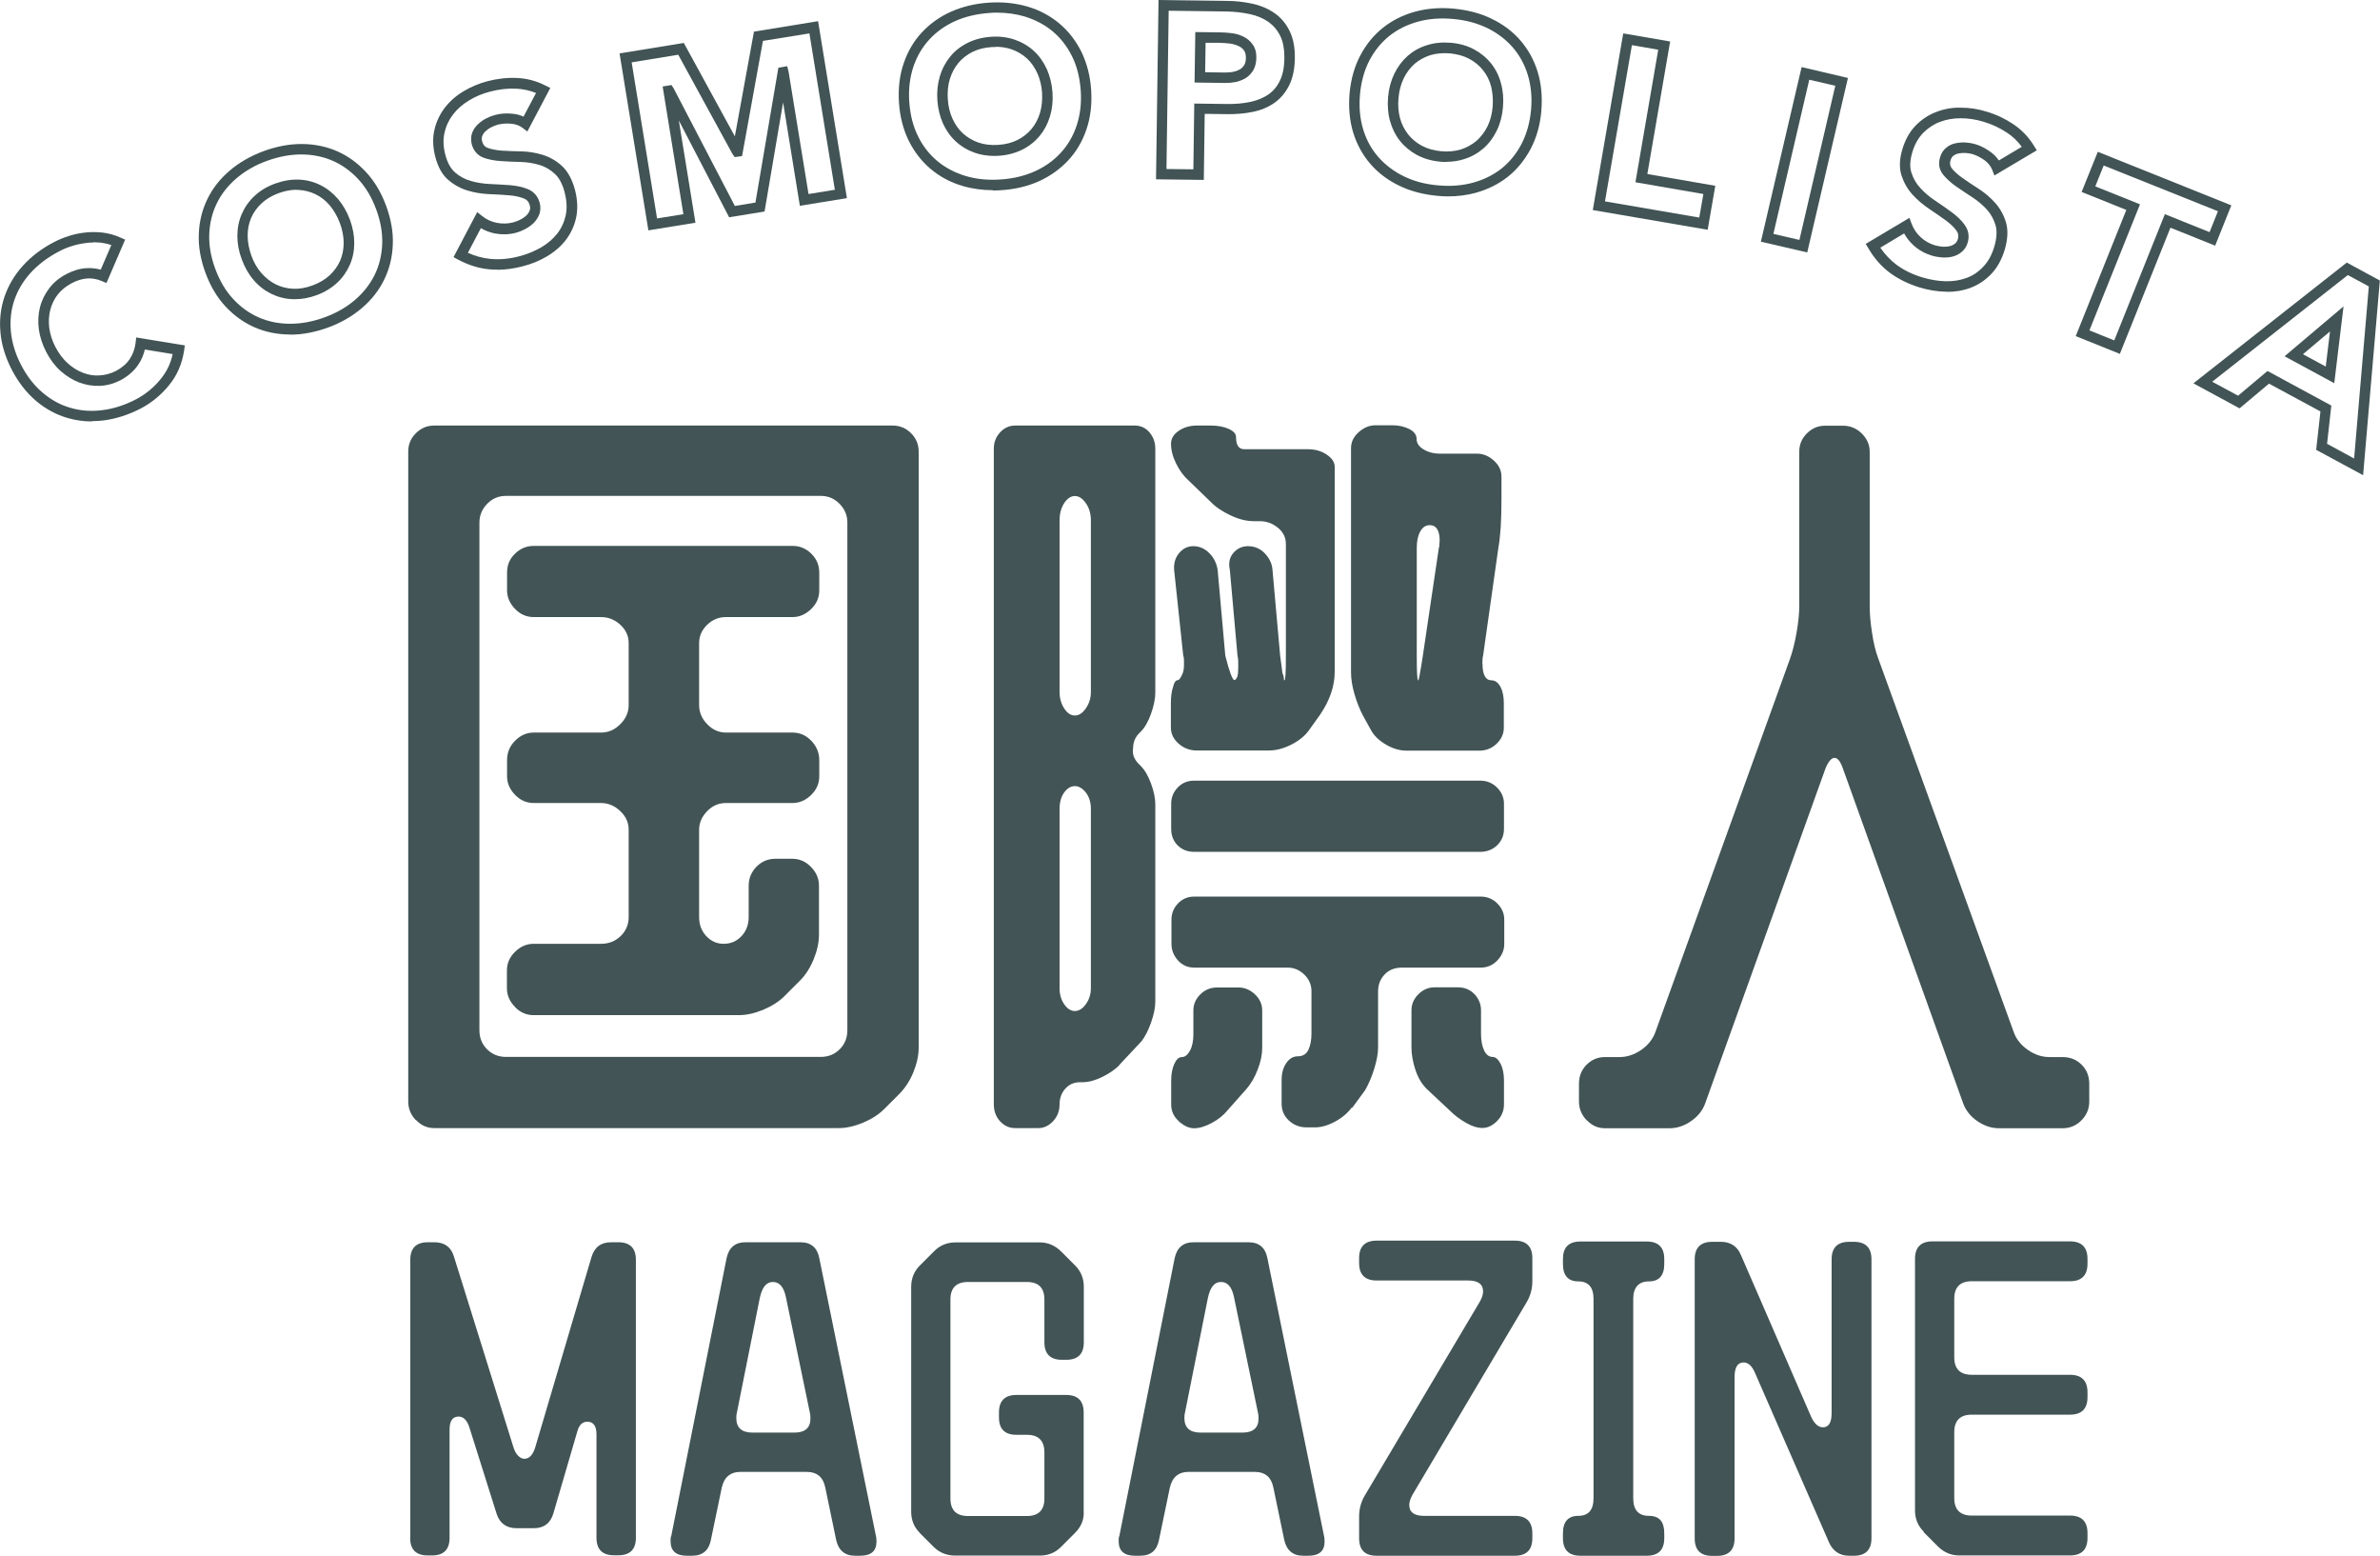
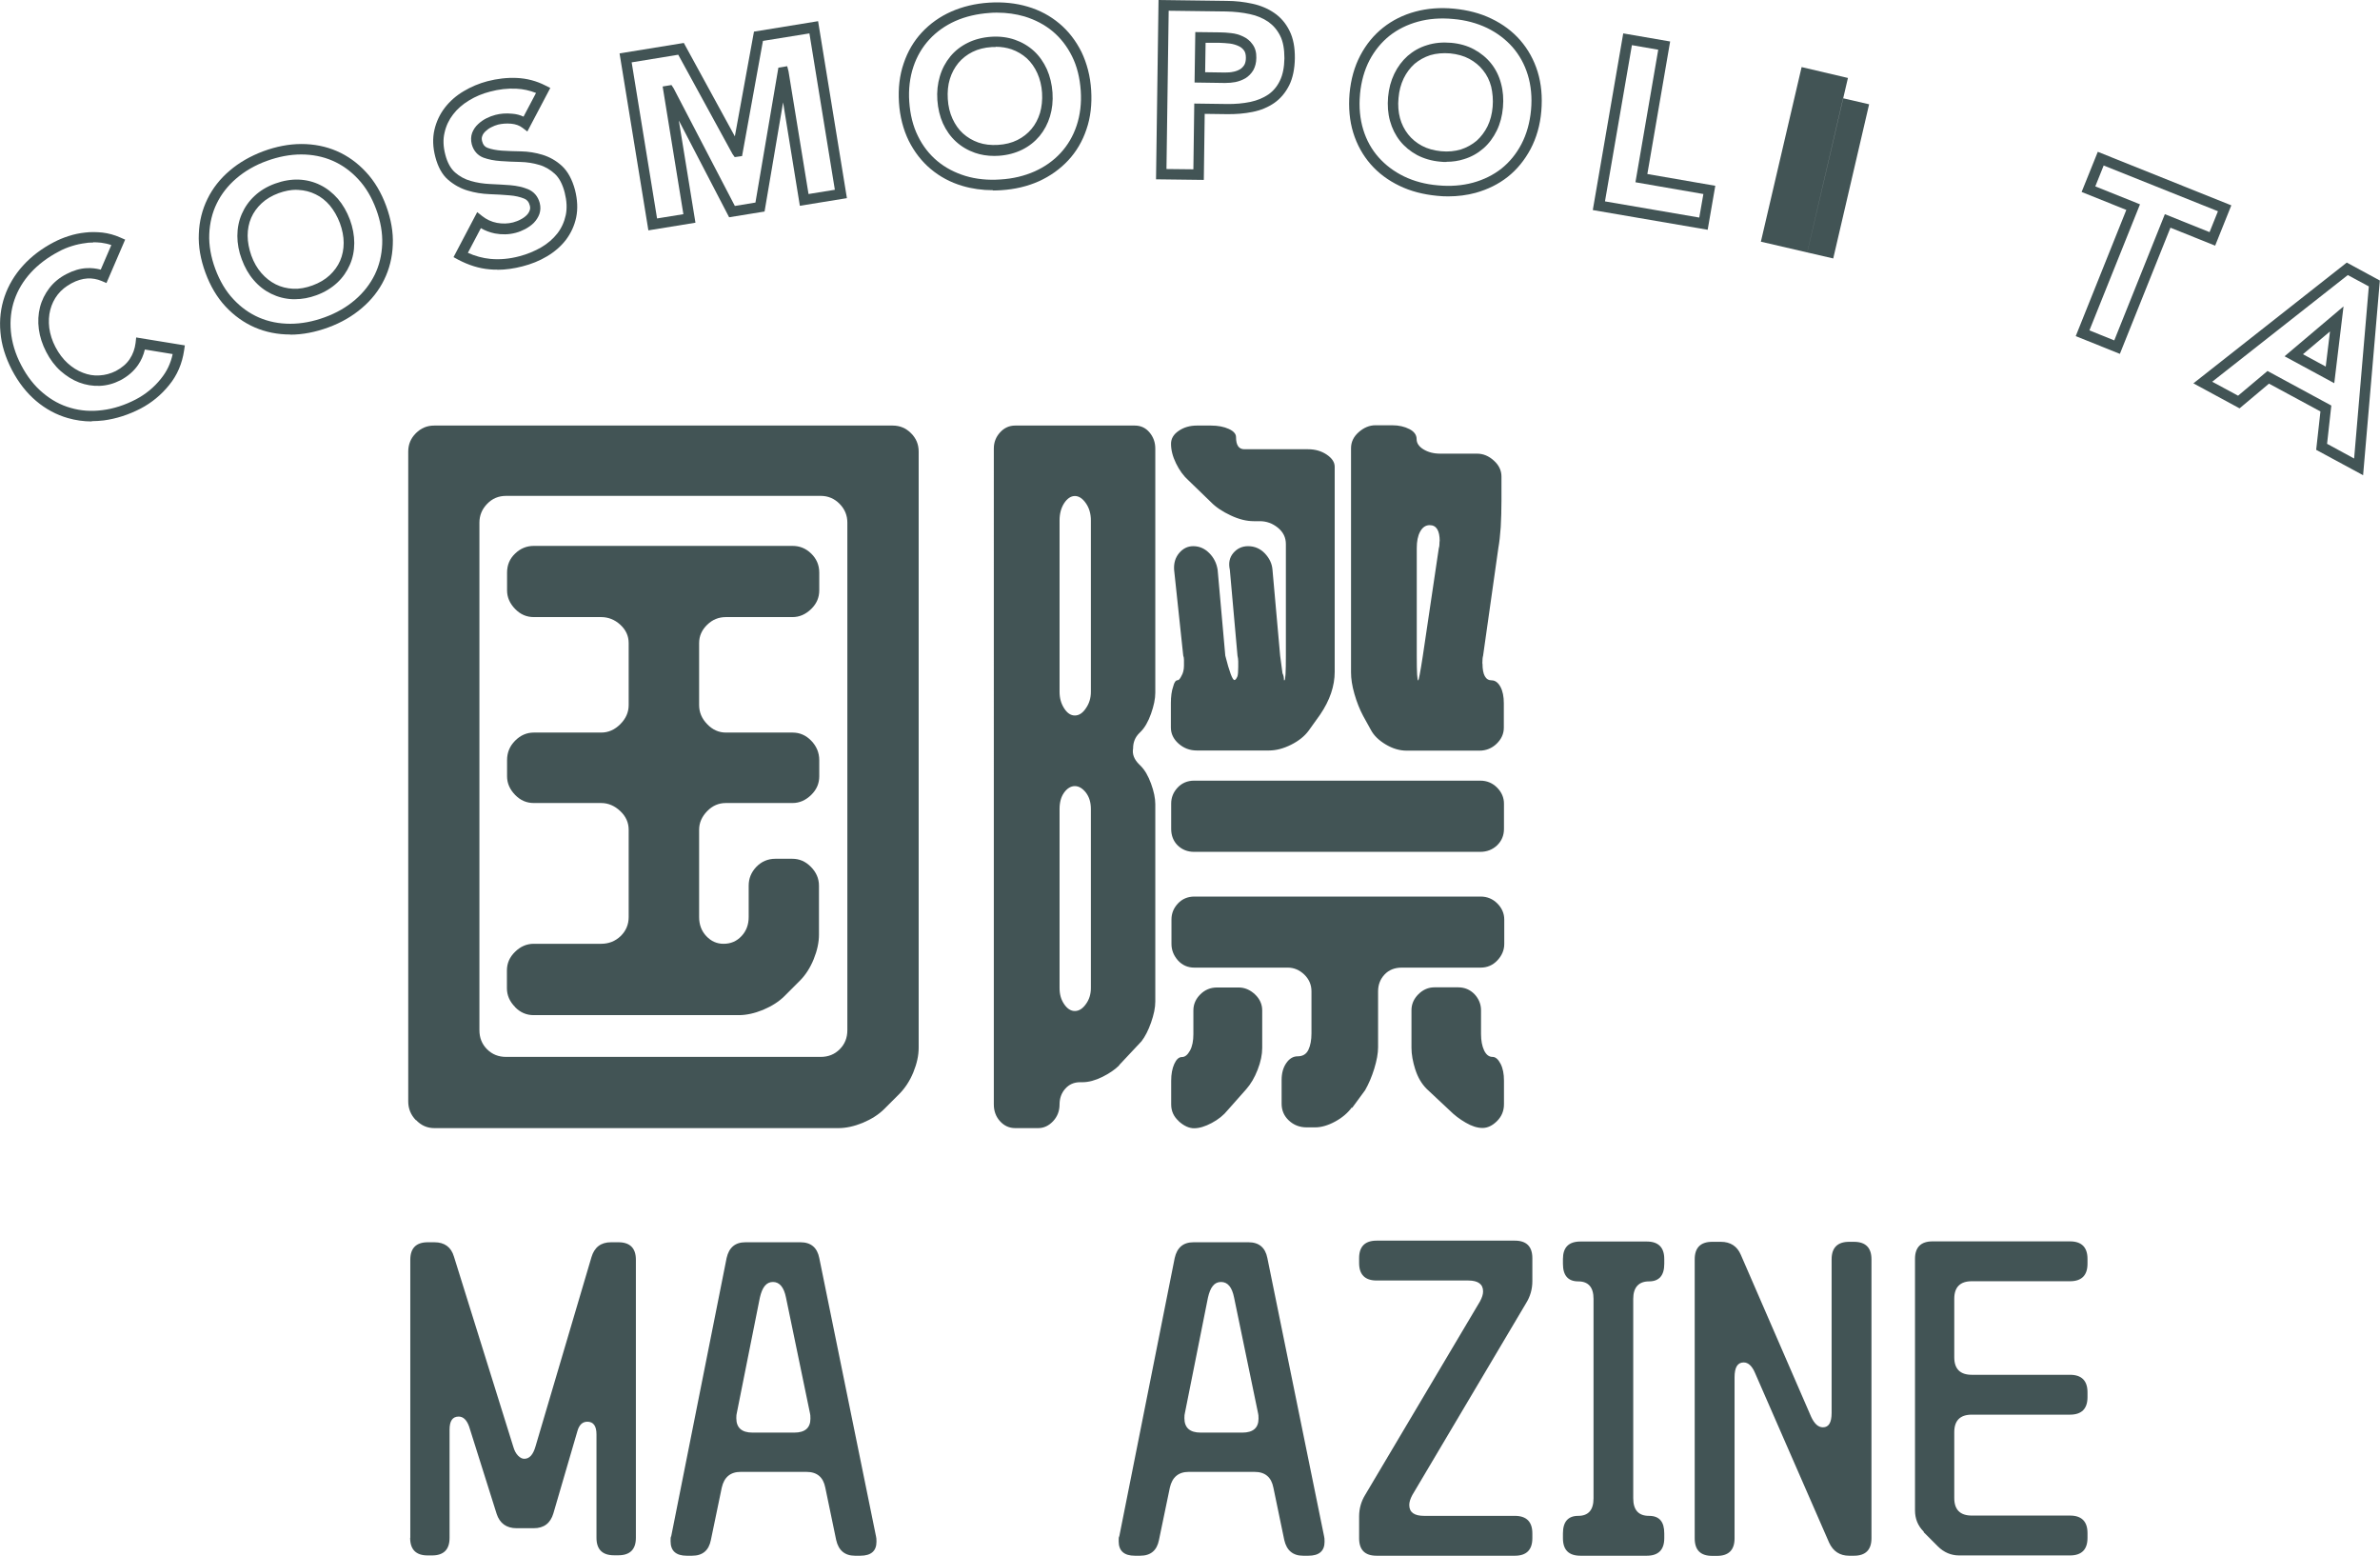
<svg xmlns="http://www.w3.org/2000/svg" id="_レイヤー_2" data-name="レイヤー 2" viewBox="0 0 161.84 105.75">
  <defs>
    <style>
      .cls-1 {
        fill: #425455;
      }
    </style>
  </defs>
  <g id="_レイヤー_1-2" data-name="レイヤー 1">
    <g>
      <path class="cls-1" d="M28.28,76.15c-.35-.36-.52-.79-.52-1.27V30.7c0-.49.17-.9.52-1.25.35-.35.76-.52,1.25-.52h31.17c.49,0,.9.17,1.25.52.35.35.52.76.52,1.25v40.53c0,.52-.12,1.07-.36,1.66-.24.59-.56,1.07-.94,1.46l-1.04,1.04c-.38.38-.87.69-1.46.94-.59.24-1.14.36-1.66.36h-27.47c-.49,0-.9-.18-1.25-.55ZM33.12,71.33c.35.35.78.52,1.3.52h21.38c.52,0,.95-.17,1.3-.52s.52-.78.52-1.3v-34.5c0-.49-.17-.91-.52-1.27-.35-.36-.78-.55-1.3-.55h-21.38c-.52,0-.95.18-1.3.55-.35.36-.52.79-.52,1.27v34.5c0,.52.17.95.52,1.3ZM35.02,68.45c-.36-.36-.55-.79-.55-1.27v-1.2c0-.49.18-.91.55-1.27.36-.36.79-.55,1.27-.55h4.58c.52,0,.96-.17,1.33-.52.36-.35.55-.78.55-1.3v-5.93c0-.49-.19-.91-.57-1.27s-.82-.55-1.3-.55h-4.58c-.49,0-.91-.18-1.27-.55s-.55-.79-.55-1.27v-1.09c0-.52.18-.96.55-1.33s.79-.55,1.27-.55h4.58c.49,0,.92-.19,1.3-.57.38-.38.57-.81.57-1.3v-4.21c0-.49-.19-.9-.57-1.25-.38-.35-.82-.52-1.3-.52h-4.58c-.49,0-.91-.18-1.27-.55s-.55-.79-.55-1.27v-1.2c0-.52.18-.95.55-1.3.36-.35.79-.52,1.27-.52h17.59c.49,0,.91.17,1.27.52.36.35.55.78.55,1.3v1.2c0,.49-.18.91-.55,1.27s-.79.55-1.27.55h-4.53c-.49,0-.91.17-1.27.52-.36.35-.55.76-.55,1.25v4.21c0,.49.18.92.55,1.3.36.38.79.57,1.27.57h4.53c.49,0,.91.18,1.27.55s.55.81.55,1.33v1.09c0,.49-.18.91-.55,1.27s-.79.55-1.27.55h-4.53c-.49,0-.91.18-1.27.55s-.55.79-.55,1.27v5.93c0,.52.16.95.49,1.3.33.35.72.52,1.17.52.49,0,.89-.17,1.22-.52.33-.35.49-.78.49-1.3v-2.13c0-.49.17-.91.52-1.28.35-.36.78-.55,1.3-.55h1.14c.49,0,.91.18,1.27.55.36.36.55.79.55,1.28v3.33c0,.52-.12,1.08-.36,1.67-.24.59-.56,1.08-.94,1.46l-1.04,1.04c-.38.38-.87.69-1.46.94-.59.24-1.14.36-1.66.36h-13.94c-.49,0-.91-.18-1.27-.55Z" />
      <path class="cls-1" d="M76.1,72.43c-.28.28-.66.54-1.14.78-.49.24-.94.36-1.35.36h-.16c-.42,0-.75.15-1.01.44-.26.29-.39.65-.39,1.07,0,.45-.15.83-.44,1.14-.29.31-.63.47-1.01.47h-1.56c-.42,0-.76-.16-1.04-.47-.28-.31-.42-.69-.42-1.14V30.49c0-.42.14-.78.42-1.09.28-.31.62-.47,1.04-.47h8.12c.42,0,.75.16,1.01.47.26.31.39.68.39,1.09v16.6c0,.42-.1.89-.29,1.43-.19.54-.43.95-.7,1.22l-.1.1c-.28.28-.42.62-.42,1.04-.07.38.07.75.42,1.09l.1.1c.28.28.51.68.7,1.2.19.52.29.99.29,1.4v13.42c0,.42-.1.89-.29,1.43-.19.54-.41.96-.65,1.27l-1.51,1.61ZM73.84,48.15c.23-.33.34-.7.34-1.12v-11.65c0-.45-.11-.84-.34-1.17-.23-.33-.48-.49-.75-.49s-.52.17-.73.49c-.21.33-.31.72-.31,1.17v11.65c0,.42.1.79.31,1.12.21.33.45.49.73.49s.53-.16.75-.49ZM73.84,68.26c.23-.31.34-.68.34-1.09v-12.17c0-.45-.11-.82-.34-1.12-.23-.29-.48-.44-.75-.44s-.52.15-.73.44c-.21.29-.31.67-.31,1.12v12.17c0,.42.1.78.31,1.09s.45.47.73.47.53-.16.75-.47ZM87.34,46.25c.07,0,.1-.55.1-1.66v-7.6c0-.45-.18-.82-.55-1.12-.36-.29-.77-.44-1.22-.44h-.42c-.49,0-1.01-.13-1.56-.39-.56-.26-1.01-.56-1.35-.91l-1.51-1.46c-.35-.31-.63-.7-.86-1.17s-.34-.91-.34-1.33c0-.35.17-.64.52-.88.35-.24.76-.36,1.25-.36h.94c.49,0,.89.08,1.22.23s.49.34.49.55c0,.56.19.83.57.83h4.32c.49,0,.91.12,1.27.36.36.24.55.52.55.83v13.94c0,.97-.33,1.94-.99,2.91l-.78,1.09c-.28.38-.68.7-1.2.96-.52.26-1.02.39-1.51.39h-4.89c-.49,0-.9-.16-1.25-.47-.35-.31-.52-.68-.52-1.09v-1.66c0-.45.05-.83.16-1.14.07-.28.17-.42.31-.42.07,0,.16-.1.26-.31.1-.17.16-.4.16-.68v-.39c0-.12-.02-.22-.05-.29l-.62-5.83c-.03-.45.08-.83.34-1.14s.58-.47.96-.47c.42,0,.78.16,1.09.47s.5.69.57,1.14l.52,5.83c.28,1.11.49,1.66.62,1.66.07,0,.14-.09.21-.26.03-.1.05-.31.05-.62v-.39c0-.12-.02-.25-.05-.39l-.52-5.83c-.1-.45-.03-.83.23-1.14s.6-.47,1.01-.47c.45,0,.83.17,1.14.49.31.33.49.7.52,1.12l.52,5.83.16,1.2c.07.14.1.29.1.47ZM80.08,57.47c-.29-.29-.44-.67-.44-1.12v-1.72c0-.42.15-.78.44-1.09s.67-.47,1.12-.47h19.46c.45,0,.83.16,1.14.47s.47.68.47,1.09v1.72c0,.45-.16.82-.47,1.12-.31.29-.69.44-1.14.44h-19.46c-.45,0-.82-.15-1.12-.44ZM91.92,75.29c-.28.38-.66.7-1.14.96s-.94.39-1.35.39h-.57c-.49,0-.89-.16-1.22-.47-.33-.31-.49-.69-.49-1.14v-1.61c0-.45.1-.83.31-1.14.21-.31.47-.47.78-.47.35,0,.59-.15.73-.44.14-.29.21-.67.21-1.12v-2.86c0-.45-.17-.83-.49-1.14-.33-.31-.7-.47-1.12-.47h-6.35c-.45,0-.82-.16-1.12-.49-.29-.33-.44-.7-.44-1.12v-1.66c0-.42.15-.78.44-1.09s.67-.47,1.12-.47h19.46c.45,0,.83.16,1.14.47s.47.68.47,1.09v1.66c0,.42-.16.79-.47,1.12-.31.33-.69.49-1.14.49h-5.36c-.49,0-.88.16-1.17.47-.29.31-.44.69-.44,1.14v3.8c0,.42-.09.9-.26,1.46-.17.55-.38,1.04-.62,1.46l-.88,1.2ZM80.16,76.22c-.35-.31-.52-.69-.52-1.14v-1.61c0-.45.07-.83.21-1.14.14-.31.31-.47.52-.47s.39-.15.55-.44c.16-.29.23-.67.23-1.12v-1.61c0-.42.16-.78.47-1.09.31-.31.69-.47,1.14-.47h1.46c.42,0,.79.16,1.12.47.33.31.49.68.49,1.09v2.55c0,.45-.1.94-.31,1.48-.21.54-.47.98-.78,1.33l-1.25,1.41c-.28.35-.64.64-1.09.88-.45.24-.85.36-1.2.36s-.69-.16-1.04-.47ZM100.81,45.11c0,.76.21,1.14.62,1.14.24,0,.44.15.6.44.16.3.23.67.23,1.12v1.66c0,.42-.17.78-.49,1.09s-.72.47-1.17.47h-4.94c-.49,0-.96-.14-1.43-.42s-.81-.61-1.01-.99l-.52-.94c-.24-.45-.44-.95-.6-1.51-.16-.55-.23-1.04-.23-1.46v-15.24c0-.42.17-.78.52-1.09.35-.31.73-.47,1.14-.47h1.14c.45,0,.84.09,1.17.26s.49.4.49.68.16.51.47.7c.31.19.69.29,1.14.29h2.5c.42,0,.8.16,1.14.47.35.31.52.68.52,1.09v1.61c0,.66-.02,1.27-.05,1.82-.04.56-.09,1.02-.16,1.41l-1.04,7.34c-.03.1-.05.28-.05.52ZM96.24,72.71c-.17-.54-.26-1.03-.26-1.48v-2.55c0-.42.16-.78.47-1.09s.68-.47,1.09-.47h1.61c.45,0,.82.16,1.12.47.29.31.44.68.44,1.09v1.61c0,.45.07.82.21,1.12.14.29.33.44.57.44.21,0,.39.16.55.47s.23.69.23,1.14v1.61c0,.45-.16.83-.47,1.14-.31.31-.64.47-.99.47s-.73-.12-1.14-.36c-.42-.24-.78-.52-1.09-.83l-1.56-1.46c-.35-.35-.61-.79-.78-1.33ZM97.9,36.79c0-.73-.23-1.09-.68-1.09-.28,0-.49.15-.65.44-.16.29-.23.67-.23,1.12v7.34c0,1.11.03,1.66.1,1.66.03,0,.14-.55.31-1.66l1.09-7.34c.03-.07.05-.23.05-.47Z" />
-       <path class="cls-1" d="M107.89,76.15c-.35-.36-.52-.79-.52-1.27v-1.2c0-.52.17-.95.52-1.3.35-.35.76-.52,1.25-.52h.99c.52,0,1.01-.17,1.48-.49.47-.33.79-.74.96-1.22l9.16-25.39c.17-.49.32-1.07.44-1.77.12-.69.18-1.3.18-1.82v-10.46c0-.49.17-.9.52-1.25.35-.35.76-.52,1.25-.52h1.2c.49,0,.91.17,1.27.52.36.35.55.76.55,1.25v10.46c0,.56.05,1.17.16,1.85.1.68.24,1.26.42,1.74l9.21,25.39c.17.49.49.89.96,1.22.47.33.96.49,1.48.49h.88c.52,0,.95.17,1.3.52.35.35.52.78.52,1.3v1.2c0,.49-.17.91-.52,1.27-.35.36-.78.55-1.3.55h-4.32c-.52,0-1.01-.17-1.48-.49-.47-.33-.79-.74-.96-1.22l-8.17-22.74c-.17-.49-.36-.73-.57-.73s-.42.24-.62.73l-8.17,22.74c-.17.49-.49.89-.96,1.22-.47.33-.96.49-1.48.49h-4.37c-.49,0-.9-.18-1.25-.55Z" />
    </g>
    <g>
      <path class="cls-1" d="M6.24,28.65c-.56,0-1.11-.08-1.63-.23-.77-.22-1.5-.61-2.15-1.16-.65-.55-1.2-1.25-1.65-2.11-.44-.85-.71-1.71-.78-2.56-.08-.85.02-1.67.28-2.43.26-.76.68-1.47,1.25-2.1.57-.63,1.28-1.17,2.11-1.6.31-.16.64-.3.99-.41.36-.12.74-.2,1.12-.24.39-.05.79-.04,1.19,0,.41.05.82.16,1.22.34l.32.14-1.27,2.95-.33-.14c-.31-.13-.64-.19-.97-.17-.34.02-.71.13-1.08.33-.37.2-.69.45-.93.76-.25.32-.41.66-.51,1.04-.1.38-.12.8-.07,1.23.06.44.2.88.42,1.3.23.44.51.81.83,1.1.32.29.67.51,1.04.65.36.14.73.21,1.13.18.38-.02.75-.12,1.11-.3.41-.22.72-.48.94-.81.22-.33.35-.7.4-1.1l.04-.37,3.31.54-.05.34c-.13.89-.47,1.69-1.02,2.36-.54.67-1.19,1.2-1.93,1.59-.83.43-1.68.7-2.52.81-.27.03-.54.05-.81.05ZM6.33,16.49c-.16,0-.32,0-.47.03-.34.04-.67.11-.98.21-.32.1-.61.22-.88.37-.75.39-1.4.88-1.91,1.44-.51.56-.88,1.18-1.11,1.85-.23.67-.31,1.39-.24,2.14.07.75.3,1.53.7,2.29.4.77.9,1.41,1.48,1.89.58.49,1.21.83,1.89,1.02.68.2,1.41.25,2.16.15.75-.09,1.52-.34,2.27-.73.65-.34,1.23-.81,1.7-1.4.4-.49.67-1.05.8-1.68l-1.89-.31c-.09.38-.24.73-.46,1.05-.29.42-.69.77-1.2,1.04-.45.23-.92.36-1.4.38-.49.02-.96-.06-1.41-.23-.45-.17-.87-.44-1.26-.78-.39-.35-.72-.79-.98-1.3-.26-.5-.43-1.02-.5-1.54-.07-.52-.04-1.03.08-1.5.12-.47.34-.91.64-1.3.3-.39.69-.71,1.16-.95.46-.24.92-.38,1.37-.4.33-.02.65.02.96.1l.72-1.67c-.23-.08-.46-.13-.69-.16-.19-.02-.37-.03-.55-.03Z" />
      <path class="cls-1" d="M19.74,22.74h-.01c-.85,0-1.66-.16-2.4-.48-.74-.32-1.41-.8-1.99-1.42-.58-.62-1.04-1.4-1.37-2.3-.33-.9-.49-1.79-.45-2.64.03-.85.23-1.65.59-2.38.35-.72.86-1.37,1.51-1.92.64-.55,1.41-.99,2.29-1.32.87-.32,1.74-.49,2.58-.49h.01c.85,0,1.66.16,2.4.48.74.32,1.41.8,1.99,1.43.58.62,1.04,1.4,1.37,2.3.33.9.49,1.79.45,2.64-.03.85-.23,1.65-.59,2.38-.35.72-.86,1.37-1.51,1.92-.64.55-1.41,1-2.29,1.32-.87.32-1.74.49-2.58.49ZM20.48,10.5c-.76,0-1.54.15-2.34.44-.8.29-1.5.7-2.07,1.19-.57.49-1.02,1.06-1.33,1.7-.31.63-.48,1.34-.51,2.09-.03.75.11,1.55.41,2.36.3.81.71,1.51,1.23,2.06.51.55,1.1.97,1.75,1.25.65.28,1.36.42,2.12.42h0c.76,0,1.55-.15,2.34-.44.8-.29,1.49-.69,2.07-1.19.57-.49,1.02-1.07,1.33-1.7.31-.63.48-1.34.51-2.09.03-.75-.11-1.55-.41-2.36-.3-.81-.71-1.51-1.23-2.06-.51-.55-1.1-.97-1.75-1.25-.65-.28-1.37-.42-2.12-.42h0ZM20.06,20.34c-.05,0-.1,0-.16,0-.52-.02-1.01-.15-1.46-.37-.45-.22-.85-.53-1.19-.93-.34-.39-.61-.87-.81-1.41h0c-.2-.53-.3-1.07-.3-1.59,0-.53.1-1.03.3-1.49.2-.46.49-.88.87-1.23.38-.36.85-.64,1.4-.84.55-.2,1.1-.29,1.61-.27.52.02,1.02.15,1.46.37.45.22.85.54,1.2.94.34.4.61.87.81,1.4.2.54.3,1.08.3,1.6,0,.53-.1,1.03-.3,1.48-.2.46-.49.88-.87,1.23-.38.35-.85.64-1.4.84-.49.18-.98.27-1.45.27ZM20.16,12.9c-.39,0-.79.08-1.21.23-.46.17-.85.4-1.16.69-.31.29-.55.62-.71.99-.16.37-.24.78-.24,1.21,0,.44.09.89.25,1.35h0c.17.47.4.87.69,1.2.28.32.61.58.97.76.36.18.76.28,1.18.3.43.02.87-.06,1.33-.23.46-.17.85-.4,1.16-.69.31-.29.55-.62.71-.99.16-.37.24-.78.24-1.21,0-.43-.09-.89-.26-1.35-.17-.45-.4-.85-.68-1.19-.28-.33-.61-.59-.97-.76-.36-.18-.76-.28-1.18-.3-.04,0-.08,0-.13,0Z" />
      <path class="cls-1" d="M33.8,18.33c-.17,0-.34,0-.51-.02-.72-.06-1.44-.29-2.14-.66l-.31-.17,1.61-3.06.34.27c.29.23.63.39,1,.46.38.07.75.06,1.1-.03.17-.05.35-.11.51-.2.16-.08.3-.18.41-.29.1-.1.17-.21.21-.33.04-.11.04-.22,0-.35-.06-.23-.18-.37-.38-.45-.27-.11-.6-.19-.99-.22-.42-.04-.87-.06-1.35-.08-.52-.02-1.02-.1-1.48-.24-.49-.14-.94-.39-1.34-.73-.41-.35-.7-.88-.88-1.57-.17-.65-.19-1.26-.06-1.83.13-.56.37-1.07.71-1.51.34-.44.77-.82,1.28-1.12.5-.3,1.05-.53,1.62-.68.66-.17,1.33-.25,1.99-.22.68.03,1.34.2,1.96.52l.32.16-1.56,2.96-.33-.25c-.21-.16-.46-.25-.77-.28-.33-.03-.63,0-.89.06-.15.04-.31.1-.46.18-.15.07-.28.17-.4.28-.1.1-.18.2-.22.33-.04.1-.04.22,0,.36.06.22.17.36.36.43.26.1.59.16.96.19.41.03.85.04,1.31.05.51.01,1,.09,1.46.23.49.15.94.4,1.33.76.4.37.7.92.89,1.63.17.67.2,1.3.08,1.87-.12.57-.36,1.08-.7,1.53-.34.44-.78.82-1.29,1.12-.5.3-1.07.53-1.67.68-.58.15-1.15.23-1.7.23ZM31.8,17.18c.51.23,1.03.37,1.55.42.63.06,1.3,0,1.97-.18.54-.14,1.04-.35,1.49-.61.44-.26.8-.57,1.09-.94.28-.36.47-.78.57-1.24.1-.46.07-.98-.07-1.54-.15-.58-.38-1.01-.68-1.28-.31-.28-.66-.49-1.05-.6-.4-.12-.83-.19-1.28-.2-.48-.01-.92-.03-1.34-.06-.45-.03-.84-.11-1.17-.23-.4-.15-.68-.47-.8-.91-.07-.28-.06-.55.03-.79.09-.22.22-.42.41-.59.17-.16.36-.29.56-.39.2-.1.41-.18.61-.23.34-.09.72-.12,1.13-.08.29.02.55.09.78.2l.85-1.61c-.43-.17-.88-.27-1.34-.29-.59-.03-1.19.04-1.79.2-.51.13-.99.33-1.43.6-.43.26-.8.58-1.08.95-.28.36-.48.78-.58,1.24-.11.45-.09.95.05,1.49.14.55.37.95.66,1.21.31.27.67.47,1.07.58.41.12.86.19,1.31.21.49.02.95.05,1.38.08.46.04.86.13,1.2.27.41.17.68.49.8.93.07.27.06.52-.02.76-.08.22-.21.42-.38.6-.16.16-.36.3-.58.42-.21.11-.43.2-.66.26-.46.12-.93.13-1.41.04-.34-.07-.66-.19-.95-.36l-.89,1.69Z" />
      <path class="cls-1" d="M44.09,15.66l-1.96-12.03,4.37-.71,3.47,6.35,1.3-7.12,4.36-.71,1.96,12.03-3.2.52-1.14-7.03-1.26,7.42-2.41.39-3.42-6.58,1.13,6.95-3.2.52ZM42.95,4.22l1.73,10.63,1.79-.29-1.41-8.68.6-.1.15.23,4.16,7.99,1.4-.23,1.56-9.17.6-.1.09.35,1.36,8.34,1.79-.29-1.73-10.63-3.16.51-1.42,7.83-.5.07-.15-.21-3.69-6.75-3.18.52Z" />
      <path class="cls-1" d="M67.52,12.93c-.73,0-1.43-.1-2.07-.29-.82-.24-1.54-.63-2.16-1.15-.62-.52-1.12-1.17-1.5-1.93-.37-.76-.6-1.64-.66-2.59h0c-.06-.96.04-1.85.32-2.66.27-.81.69-1.52,1.24-2.11.55-.59,1.22-1.07,1.99-1.41.77-.34,1.63-.55,2.57-.61.94-.06,1.82.03,2.63.27.82.24,1.54.63,2.16,1.15.62.52,1.12,1.17,1.5,1.93.37.77.6,1.64.66,2.6.06.96-.04,1.85-.32,2.66-.27.81-.69,1.52-1.24,2.11-.55.59-1.22,1.07-1.99,1.42-.78.35-1.64.55-2.57.61-.19.01-.37.02-.55.02ZM67.8.86c-.17,0-.34,0-.51.02-.85.06-1.63.24-2.33.55-.69.31-1.28.73-1.76,1.25-.48.52-.85,1.14-1.09,1.86-.24.72-.34,1.52-.28,2.38h0c.06.86.25,1.65.59,2.33.33.68.78,1.25,1.32,1.7.54.45,1.19.79,1.91,1.01.73.22,1.53.3,2.38.24.85-.05,1.63-.24,2.33-.55.69-.31,1.28-.73,1.76-1.25.48-.52.85-1.14,1.09-1.86.24-.72.34-1.52.28-2.38-.06-.86-.25-1.65-.59-2.33-.33-.67-.78-1.25-1.32-1.7-.54-.45-1.19-.79-1.91-1.01-.58-.17-1.21-.26-1.87-.26ZM67.61,10.6c-.47,0-.91-.07-1.31-.21-.49-.17-.93-.43-1.3-.77-.37-.34-.66-.75-.88-1.23-.21-.47-.34-1.01-.38-1.59h0c-.04-.57.02-1.11.17-1.61.15-.51.39-.96.71-1.35s.72-.7,1.19-.93c.46-.23,1-.37,1.58-.41.58-.04,1.13.03,1.62.2.49.17.93.43,1.3.77.37.34.66.76.88,1.24.21.48.34,1.01.38,1.58.04.58-.02,1.13-.17,1.62-.15.5-.39.95-.71,1.34-.32.38-.72.7-1.19.93-.47.23-1,.37-1.58.41-.11,0-.21.01-.31.01ZM67.71,3.2c-.09,0-.18,0-.27,0-.49.03-.93.14-1.31.33-.38.19-.7.44-.96.75-.26.32-.45.67-.58,1.09-.13.42-.17.88-.14,1.36h0c.03.5.14.95.32,1.34.18.39.41.73.71,1,.3.27.65.48,1.05.62.4.14.85.19,1.34.16.49-.03.93-.14,1.31-.33.38-.19.7-.44.96-.75.26-.31.45-.67.58-1.09.12-.41.17-.88.14-1.37-.03-.48-.14-.93-.32-1.33-.18-.4-.42-.74-.71-1.01-.3-.27-.65-.48-1.05-.62-.33-.11-.69-.17-1.08-.17Z" />
      <path class="cls-1" d="M81.85,12.23l-3.24-.04.17-12.19,4.62.06c.61,0,1.2.07,1.75.19.57.12,1.08.34,1.5.63.44.3.79.71,1.04,1.22.25.5.37,1.13.36,1.86-.01.72-.14,1.34-.38,1.83-.25.5-.59.91-1.02,1.21-.42.29-.92.5-1.48.61-.54.11-1.13.16-1.76.15l-1.49-.02-.06,4.47ZM79.33,11.49l1.82.02.06-4.47,2.2.03c.59.01,1.12-.04,1.61-.14.47-.1.88-.27,1.22-.5.33-.23.6-.54.79-.94.2-.4.3-.92.31-1.53,0-.62-.09-1.14-.29-1.53-.2-.4-.47-.71-.81-.95-.35-.24-.77-.42-1.25-.52-.5-.11-1.05-.17-1.61-.18l-3.91-.05-.15,10.76ZM83.32,5.64h-.05l-2.04-.03.05-3.43,1.65.02c.25,0,.51.02.78.05.3.03.57.11.82.23.26.12.48.3.64.53.18.24.27.55.26.92,0,.33-.08.62-.21.85-.14.23-.32.41-.53.54-.21.12-.44.21-.69.26-.21.04-.44.06-.68.06ZM81.95,4.91l1.33.02c.2,0,.4-.01.58-.05.17-.03.32-.09.46-.17.12-.07.21-.17.29-.29.07-.12.11-.29.11-.49,0-.21-.04-.38-.12-.49-.1-.14-.22-.24-.38-.31-.17-.08-.37-.14-.59-.17-.25-.03-.48-.04-.71-.05h-.94s-.03,2-.03,2Z" />
      <path class="cls-1" d="M98.48,13.35c-.25,0-.51-.01-.77-.04-.93-.09-1.79-.31-2.55-.68-.77-.37-1.43-.86-1.96-1.47-.53-.61-.93-1.33-1.18-2.14-.25-.81-.33-1.71-.25-2.67h0c.09-.96.33-1.82.73-2.58.4-.76.92-1.39,1.55-1.89.63-.5,1.37-.87,2.19-1.09.81-.22,1.7-.29,2.63-.2.93.09,1.79.31,2.55.68.77.37,1.43.86,1.96,1.47.53.61.93,1.33,1.18,2.14.25.81.33,1.71.25,2.67s-.33,1.82-.73,2.58c-.4.75-.92,1.39-1.55,1.89-.63.5-1.37.86-2.19,1.09-.59.16-1.22.24-1.87.24ZM92.48,6.42c-.08.86,0,1.67.22,2.39.22.72.57,1.35,1.04,1.88.47.53,1.05.97,1.73,1.3.68.33,1.46.54,2.31.61.84.08,1.64.02,2.38-.18.73-.2,1.38-.52,1.94-.96.55-.44,1.01-1,1.36-1.67.35-.67.57-1.45.65-2.31.08-.86,0-1.67-.22-2.39-.22-.72-.57-1.35-1.04-1.89-.47-.53-1.05-.97-1.73-1.3-.69-.33-1.47-.54-2.31-.61-.85-.08-1.65-.02-2.38.18-.73.2-1.38.52-1.94.96-.55.44-1.01,1-1.36,1.66-.35.67-.57,1.45-.65,2.31h0ZM98.36,11.01c-.14,0-.29,0-.43-.02-.58-.05-1.11-.21-1.57-.45-.46-.25-.85-.57-1.16-.96-.31-.39-.54-.85-.68-1.36-.14-.5-.18-1.05-.13-1.63h0c.05-.57.19-1.09.42-1.57.23-.48.54-.89.91-1.22.38-.33.82-.58,1.32-.73.5-.16,1.05-.21,1.63-.16.58.05,1.11.2,1.57.45.46.25.85.57,1.16.96.31.39.54.85.67,1.36.14.51.18,1.05.13,1.62-.05.58-.19,1.11-.42,1.58-.23.47-.53.88-.91,1.21-.38.33-.82.58-1.32.73-.37.12-.77.18-1.19.18ZM95.1,6.66h0c-.05.49-.01.96.1,1.37.11.41.3.78.55,1.1.25.32.57.58.94.78.37.2.81.32,1.3.37.49.05.94,0,1.35-.12.4-.13.76-.33,1.07-.59.3-.27.55-.6.74-.98.19-.39.31-.84.35-1.33.04-.48,0-.94-.1-1.37-.11-.42-.29-.79-.55-1.11-.25-.32-.57-.58-.94-.78-.37-.2-.81-.32-1.3-.37-.49-.04-.94,0-1.35.12-.4.13-.76.33-1.07.59-.3.27-.55.6-.74.99-.19.4-.31.84-.35,1.33Z" />
      <path class="cls-1" d="M116.12,15.62l-7.81-1.34,2.07-12.01,3.19.55-1.55,9.01,4.62.8-.52,3ZM109.14,13.69l6.41,1.1.28-1.6-4.62-.8,1.55-9.01-1.79-.31-1.83,10.61Z" />
-       <path class="cls-1" d="M122.89,17.16l-3.15-.73,2.77-11.87,3.15.74-2.77,11.87ZM120.59,15.9l1.77.41,2.44-10.48-1.77-.41-2.44,10.48Z" />
-       <path class="cls-1" d="M132.41,19.83s-.07,0-.1,0c-.58-.01-1.18-.11-1.78-.29-.75-.23-1.42-.56-2-.98-.58-.43-1.08-.99-1.48-1.68l-.18-.3,2.97-1.77.15.4c.13.35.33.65.61.91.28.26.6.44.95.55.17.05.35.08.54.1.18.01.35,0,.5-.04.14-.03.25-.09.35-.17.09-.07.15-.17.19-.29.07-.22.04-.41-.09-.59-.17-.24-.42-.47-.73-.7-.34-.25-.71-.5-1.11-.77-.42-.28-.81-.61-1.14-.97-.35-.38-.6-.83-.76-1.32-.16-.52-.14-1.12.07-1.8.19-.64.5-1.18.9-1.59.4-.41.87-.72,1.4-.92.52-.2,1.09-.31,1.68-.29.58,0,1.17.09,1.74.27.65.19,1.26.48,1.81.85.57.38,1.04.87,1.41,1.47l.19.31-2.88,1.71-.15-.39c-.1-.24-.27-.46-.51-.64-.27-.19-.53-.33-.79-.41-.15-.05-.31-.07-.49-.09-.17-.01-.33,0-.49.03-.14.03-.26.08-.36.16-.09.07-.15.17-.19.3-.07.22-.04.39.08.55.17.22.42.44.73.66.34.24.7.48,1.09.73.42.27.8.59,1.13.96.34.38.59.83.74,1.34.15.52.12,1.14-.09,1.85-.2.66-.5,1.21-.91,1.64-.4.42-.87.74-1.4.94-.49.19-1.02.28-1.58.28ZM127.85,16.82c.32.47.69.86,1.1,1.17.51.38,1.11.67,1.78.87.54.16,1.07.25,1.59.26.51.01.99-.07,1.42-.23.43-.16.81-.42,1.13-.77.33-.34.58-.8.74-1.35.17-.57.2-1.06.09-1.45-.12-.4-.31-.76-.58-1.06-.29-.32-.62-.6-.99-.84-.4-.26-.77-.51-1.12-.75-.36-.25-.66-.53-.88-.8-.27-.34-.34-.75-.2-1.19.08-.28.23-.5.44-.66.19-.15.41-.25.66-.29.22-.04.44-.06.68-.04.23.02.45.06.64.12.34.1.67.28,1.01.52.23.17.42.36.56.58l1.56-.93c-.28-.38-.61-.7-.99-.95-.5-.33-1.04-.59-1.63-.76-.5-.15-1.02-.23-1.53-.23-.51,0-.98.08-1.42.25-.43.16-.81.42-1.14.75-.32.33-.57.77-.73,1.3-.16.54-.19,1-.07,1.38.13.4.32.75.61,1.06.29.32.63.61,1.01.86.41.27.79.54,1.13.79.38.28.67.56.88.86.26.36.33.78.2,1.21-.08.27-.22.48-.42.64-.18.15-.39.25-.63.31-.22.05-.46.07-.71.05-.24-.02-.48-.06-.7-.13-.45-.14-.87-.37-1.23-.7-.26-.24-.47-.51-.63-.8l-1.64.98Z" />
+       <path class="cls-1" d="M122.89,17.16l-3.15-.73,2.77-11.87,3.15.74-2.77,11.87Zl1.77.41,2.44-10.48-1.77-.41-2.44,10.48Z" />
      <path class="cls-1" d="M144.16,24.06l-3.01-1.21,3.44-8.58-3.04-1.22,1.1-2.73,9.08,3.64-1.1,2.74-3.04-1.22-3.44,8.58ZM142.08,22.46l1.69.68,3.44-8.58,3.04,1.22.57-1.42-7.77-3.11-.57,1.42,3.04,1.22-3.44,8.57Z" />
      <path class="cls-1" d="M160.7,32.31l-3.2-1.73.29-2.61-3.5-1.89-2,1.68-3.14-1.7,10.43-8.21,2.25,1.22-1.14,13.24ZM158.26,30.18l1.82.99,1-11.7-1.43-.77-9.22,7.25,1.76.95,2-1.68,4.34,2.35-.29,2.61ZM158.73,26.05l-3.38-1.83,4.01-3.39-.63,5.22ZM156.6,24.08l1.55.84.29-2.39-1.84,1.55Z" />
    </g>
    <g>
      <path class="cls-1" d="M27.9,104.54v-18.9c0-.79.4-1.19,1.19-1.19h.45c.69,0,1.14.33,1.33.98l4.03,12.91c.08.28.19.48.33.62.14.14.28.21.42.21.36,0,.61-.29.77-.86l3.8-12.85c.2-.67.64-1.01,1.33-1.01h.5c.79,0,1.19.4,1.19,1.19v18.9c0,.79-.4,1.19-1.19,1.19h-.3c-.79,0-1.19-.4-1.19-1.19v-7.03c0-.57-.21-.86-.62-.86-.34,0-.56.22-.68.65l-1.63,5.58c-.2.67-.64,1.01-1.34,1.01h-1.16c-.69,0-1.15-.33-1.36-.98l-1.87-5.93c-.16-.45-.4-.68-.71-.68-.42,0-.62.3-.62.89v7.36c0,.79-.4,1.19-1.19,1.19h-.3c-.79,0-1.19-.4-1.19-1.19Z" />
      <path class="cls-1" d="M45.64,104.45l3.77-18.93c.16-.71.58-1.07,1.28-1.07h3.74c.71,0,1.14.36,1.28,1.07l3.86,18.93c.02.06.03.18.03.36,0,.63-.37.95-1.1.95h-.36c-.69,0-1.12-.36-1.28-1.07l-.74-3.56c-.14-.71-.56-1.07-1.28-1.07h-4.48c-.69,0-1.12.36-1.28,1.07l-.74,3.56c-.14.71-.56,1.07-1.28,1.07h-.36c-.73,0-1.1-.33-1.1-.98,0-.16,0-.27.03-.33ZM51.16,97.39h2.85c.73,0,1.1-.32,1.1-.95,0-.18-.01-.3-.03-.36l-1.63-7.86c-.14-.71-.44-1.07-.89-1.07s-.73.36-.89,1.07l-1.57,7.86c-.02.06-.03.17-.03.33,0,.65.37.98,1.1.98Z" />
-       <path class="cls-1" d="M62.55,104.21c-.4-.4-.59-.88-.59-1.45v-15.28c0-.57.2-1.06.59-1.45l.98-.98c.4-.4.88-.59,1.45-.59h5.73c.55,0,1.04.21,1.45.62l.95.95c.4.4.59.88.59,1.45v3.77c0,.79-.4,1.19-1.19,1.19h-.3c-.79,0-1.19-.4-1.19-1.19v-2.91c0-.79-.4-1.19-1.19-1.19h-4.01c-.79,0-1.19.4-1.19,1.19v13.53c0,.79.4,1.19,1.19,1.19h4.01c.79,0,1.19-.4,1.19-1.19v-3.14c0-.79-.4-1.19-1.19-1.19h-.71c-.79,0-1.19-.39-1.19-1.19v-.33c0-.79.4-1.19,1.19-1.19h3.38c.79,0,1.19.4,1.19,1.19v6.71c.04.55-.16,1.05-.59,1.48l-.95.95c-.4.4-.88.59-1.45.59h-5.73c-.59,0-1.09-.2-1.48-.59l-.95-.95Z" />
      <path class="cls-1" d="M76.11,104.45l3.77-18.93c.16-.71.58-1.07,1.28-1.07h3.74c.71,0,1.14.36,1.28,1.07l3.86,18.93c.02.06.03.18.03.36,0,.63-.37.95-1.1.95h-.36c-.69,0-1.12-.36-1.28-1.07l-.74-3.56c-.14-.71-.56-1.07-1.28-1.07h-4.48c-.69,0-1.12.36-1.28,1.07l-.74,3.56c-.14.71-.56,1.07-1.28,1.07h-.36c-.73,0-1.1-.33-1.1-.98,0-.16,0-.27.03-.33ZM81.63,97.39h2.85c.73,0,1.1-.32,1.1-.95,0-.18-.01-.3-.03-.36l-1.63-7.86c-.14-.71-.43-1.07-.89-1.07s-.73.36-.89,1.07l-1.57,7.86c-.02.06-.03.17-.03.33,0,.65.37.98,1.1.98Z" />
      <path class="cls-1" d="M92.42,104.57v-1.48c0-.53.14-1.03.42-1.48l7.8-13.14c.14-.26.21-.48.21-.68,0-.49-.34-.74-1.01-.74h-6.23c-.79,0-1.19-.4-1.19-1.19v-.33c0-.79.4-1.19,1.19-1.19h9.4c.79,0,1.19.4,1.19,1.19v1.57c0,.53-.14,1.03-.42,1.48l-7.74,13.05c-.14.26-.21.48-.21.68,0,.5.34.74,1.01.74h6.17c.79,0,1.19.4,1.19,1.19v.33c0,.79-.4,1.19-1.19,1.19h-9.4c-.79,0-1.19-.39-1.19-1.19Z" />
      <path class="cls-1" d="M106.28,104.57v-.33c0-.79.35-1.19,1.04-1.19s1.04-.4,1.04-1.19v-13.56c0-.79-.35-1.19-1.04-1.19s-1.04-.4-1.04-1.19v-.33c0-.79.39-1.19,1.19-1.19h4.51c.79,0,1.19.4,1.19,1.19v.33c0,.79-.35,1.19-1.04,1.19s-1.07.4-1.07,1.19v13.56c0,.79.36,1.19,1.07,1.19s1.04.4,1.04,1.19v.33c0,.79-.4,1.19-1.19,1.19h-4.51c-.79,0-1.19-.39-1.19-1.19Z" />
      <path class="cls-1" d="M115.24,104.57v-18.96c0-.79.4-1.19,1.19-1.19h.59c.65,0,1.11.3,1.36.89l4.78,11.01c.22.47.48.71.8.71.4,0,.59-.33.59-.98v-10.44c0-.79.4-1.19,1.19-1.19h.33c.79,0,1.19.4,1.19,1.19v18.96c0,.79-.4,1.19-1.19,1.19h-.33c-.63,0-1.09-.3-1.36-.89l-5.04-11.54c-.2-.47-.46-.71-.77-.71-.42,0-.62.34-.62,1.01v10.95c0,.79-.4,1.19-1.19,1.19h-.33c-.79,0-1.19-.39-1.19-1.19Z" />
      <path class="cls-1" d="M130.81,104.12c-.4-.4-.59-.88-.59-1.45v-17.09c0-.79.4-1.19,1.19-1.19h9.35c.79,0,1.19.4,1.19,1.19v.33c0,.79-.4,1.19-1.19,1.19h-6.68c-.79,0-1.19.4-1.19,1.19v3.98c0,.79.4,1.19,1.19,1.19h6.68c.79,0,1.19.4,1.19,1.19v.33c0,.79-.4,1.19-1.19,1.19h-6.68c-.79,0-1.19.4-1.19,1.19v4.48c0,.79.4,1.19,1.19,1.19h6.68c.79,0,1.19.4,1.19,1.19v.33c0,.79-.4,1.19-1.19,1.19h-7.54c-.55,0-1.04-.21-1.45-.62l-.95-.95Z" />
    </g>
  </g>
</svg>